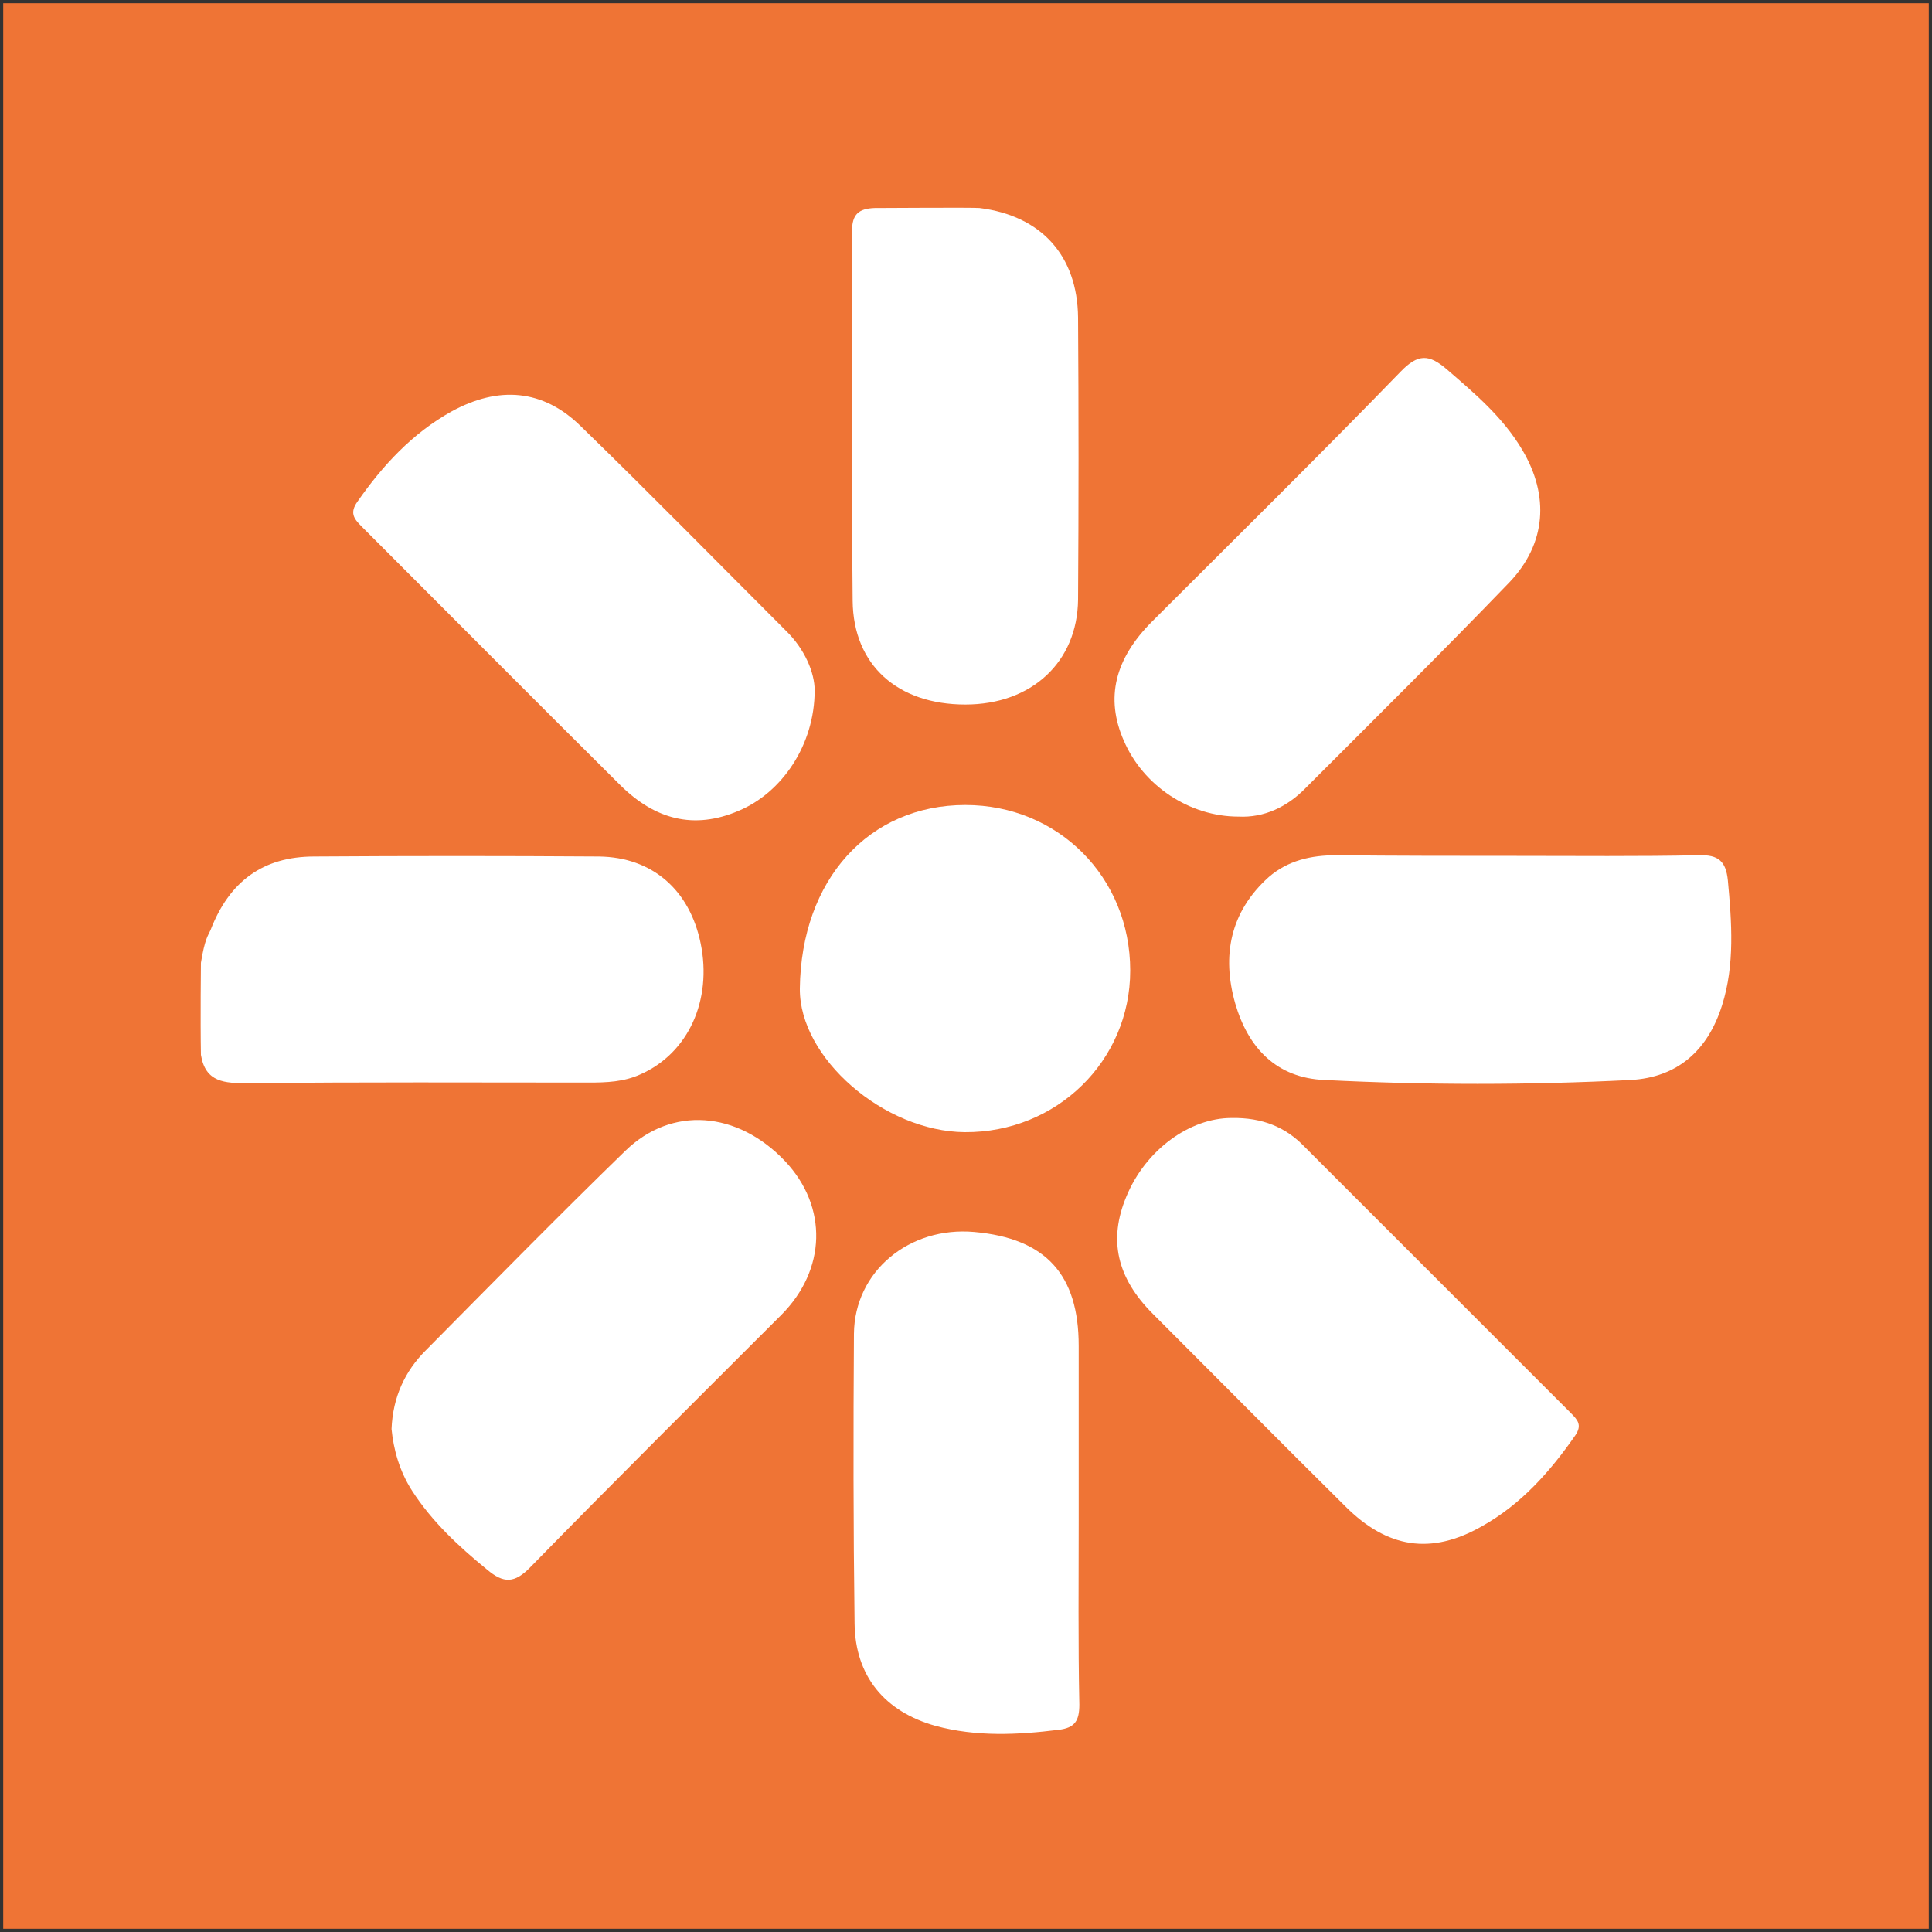
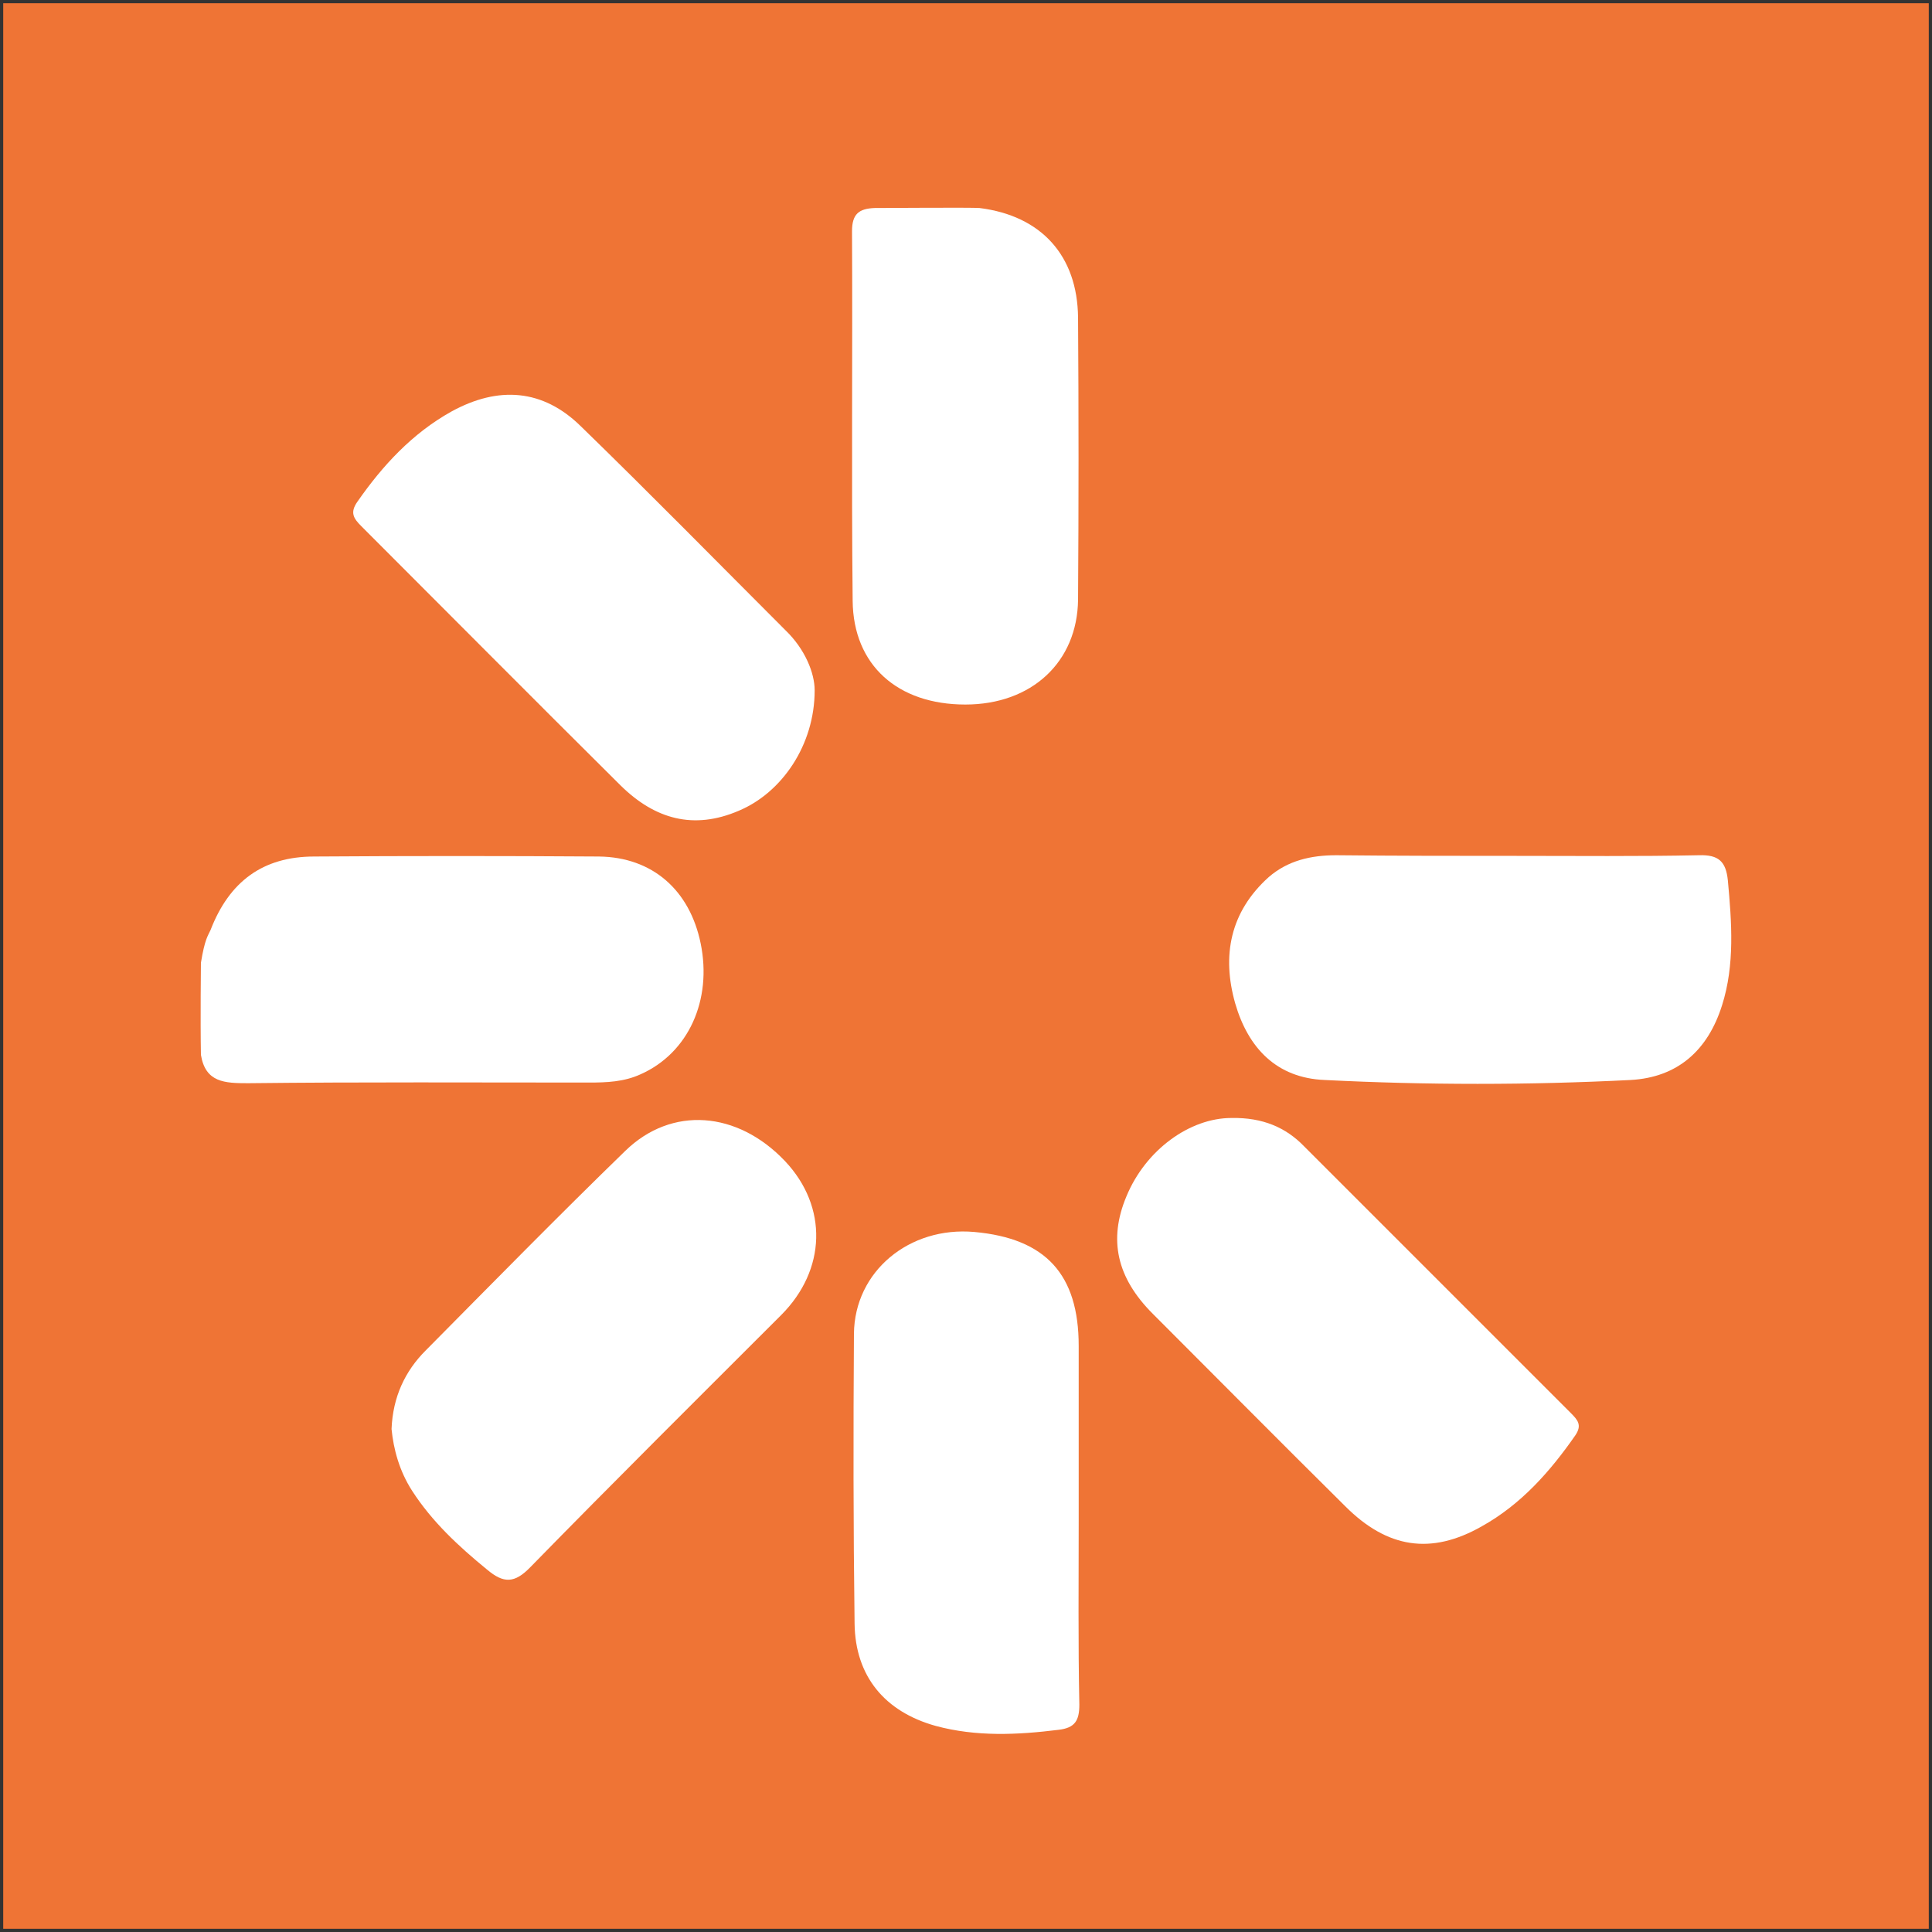
<svg xmlns="http://www.w3.org/2000/svg" version="1.1" id="Layer_1" x="0px" y="0px" viewBox="0 0 300 300" style="enable-background:new 0 0 300 300;" xml:space="preserve">
  <rect x="0" y="0" width="300" height="300" fill="#333333" stroke="none" />
  <style type="text/css">
	.st0{fill:#EF7435;}
	.st1{fill:#FFFFFF;}
</style>
  <rect x="0.5" y="0.5" class="st0" width="299" height="299" />
  <g>
    <path class="st1" d="M31.2,149.5c0.6-3.7,1.1-4.2,1.5-5.1c2.9-7.5,8.1-11.4,16.1-11.4c14.7-0.1,29.5-0.1,44.2,0   c8.3,0.1,14.1,5.2,15.8,13.5c1.8,8.8-1.9,17-9.3,20.3c-2.6,1.2-5.3,1.3-8.1,1.3c-17.6,0-35.2-0.1-52.9,0.1c-3.6,0-6.6-0.1-7.3-4.4   C31.1,158.3,31.2,149.6,31.2,149.5z" />
    <path class="st1" d="M152.1,32.3c9.6,1.2,15.2,7.4,15.3,17c0.1,14.6,0.1,29.2,0,43.8c-0.1,9.7-7.2,16.3-17.5,16.3   c-10.5,0-17.4-6.1-17.5-16.1c-0.2-19.1,0-38.3-0.1-57.4c0-2.7,1.1-3.5,3.5-3.6C137.2,32.3,150.9,32.2,152.1,32.3z" />
    <path class="st1" d="M235.5,132.9c9.4,0,18.9,0.1,28.3-0.1c3.1-0.1,4.2,1,4.5,3.9c0.6,6.5,1.1,13.1-0.9,19.4   c-2.2,7-6.9,11.2-14.2,11.6c-15.8,0.8-31.7,0.8-47.5,0c-7.5-0.3-11.9-5-13.9-11.9c-2.1-7.4-0.8-14.2,5.2-19.6   c3-2.6,6.6-3.4,10.5-3.4C216.9,132.9,226.2,132.9,235.5,132.9z" />
    <path class="st1" d="M126.5,107.2c0,8.5-5.1,15.9-11.8,18.7c-7,3-13,1.3-18.3-3.9c-13.5-13.4-26.9-26.9-40.3-40.3   c-1.2-1.2-1.8-2.1-0.6-3.8c3.9-5.6,8.5-10.6,14.6-14c7.3-4,14.2-3.5,20.1,2.3c10.7,10.4,21.2,21.1,31.8,31.7   C125,100.8,126.5,104.5,126.5,107.2z" />
    <path class="st1" d="M60.8,221.9c0.2-5,2.1-9,5.3-12.2c10.3-10.4,20.5-20.8,31-31c7.2-7,17.4-6.2,24.8,1.6   c6.7,7.1,6.4,16.9-0.6,23.9c-13,13-26,25.9-38.9,39.1c-2.5,2.6-4.2,2.6-6.8,0.4c-4.4-3.6-8.5-7.4-11.6-12.2   C62,228.4,61.1,225,60.8,221.9z" />
-     <path class="st1" d="M192.3,126.8c-7.6,0-14.8-4.8-17.8-11.8c-2.9-6.6-1.4-12.7,4.4-18.5c12.9-12.9,25.9-25.7,38.6-38.8   c2.7-2.8,4.4-2.7,7.1-0.4c4.4,3.8,8.8,7.5,11.8,12.6c4.2,7.1,3.7,14.5-2,20.5c-10.4,10.8-21,21.3-31.6,31.9   C199.9,125.3,196.3,127,192.3,126.8z" />
    <path class="st1" d="M191.2,173.6c4.9-0.1,8.5,1.5,11.3,4.4c13.8,13.8,27.6,27.6,41.4,41.4c1.1,1.1,1.8,1.9,0.7,3.5   c-3.9,5.6-8.4,10.7-14.5,14.1c-7.9,4.5-14.7,3.4-21.2-3.1c-10-9.9-19.9-19.9-29.9-29.9c-5.6-5.6-6.9-11.5-4.1-18.2   C177.9,178.5,184.8,173.6,191.2,173.6z" />
    <path class="st1" d="M167.5,236c0,9.6-0.1,19.1,0.1,28.7c0,2.5-0.7,3.6-3.2,3.9c-6.4,0.8-12.8,1.1-19.1-0.6   c-7.9-2.2-12.5-7.7-12.6-15.9c-0.2-15-0.2-30-0.1-45c0.1-9.7,8.6-16.7,18.7-15.8c11.1,1,16.2,6.6,16.2,17.7   C167.5,218.1,167.5,227.1,167.5,236z" />
-     <path class="st1" d="M149.8,175.8c-12.5-0.1-25.7-11.5-25.6-22.3c0.2-16.9,10.7-28.5,25.7-28.5c14.4,0,25.6,11.2,25.6,25.7   C175.5,164.7,164.1,175.9,149.8,175.8z" />
  </g>
</svg>